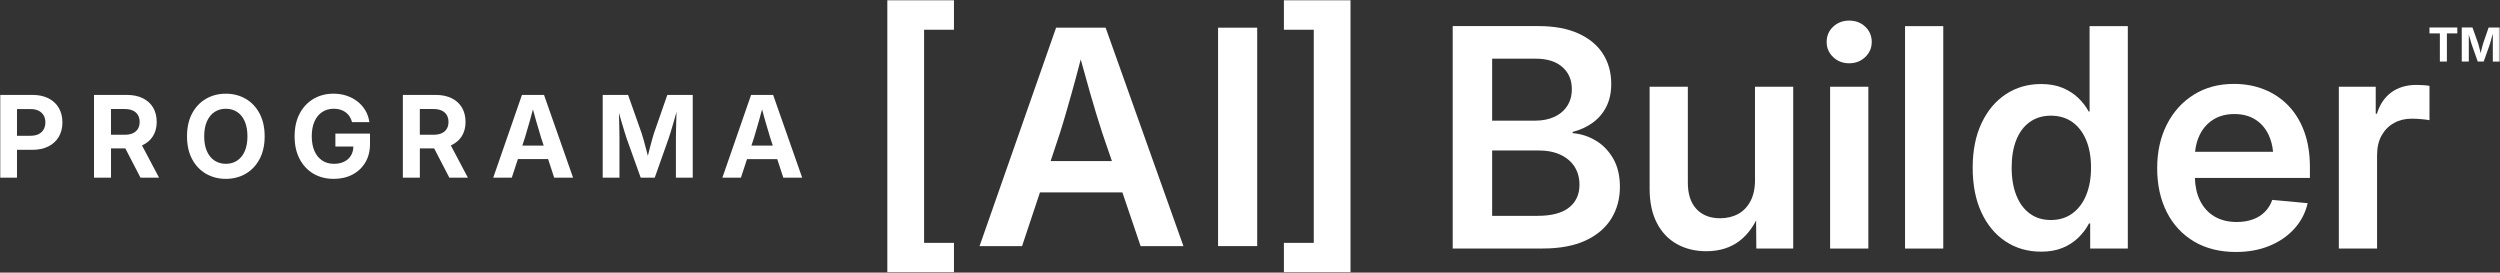
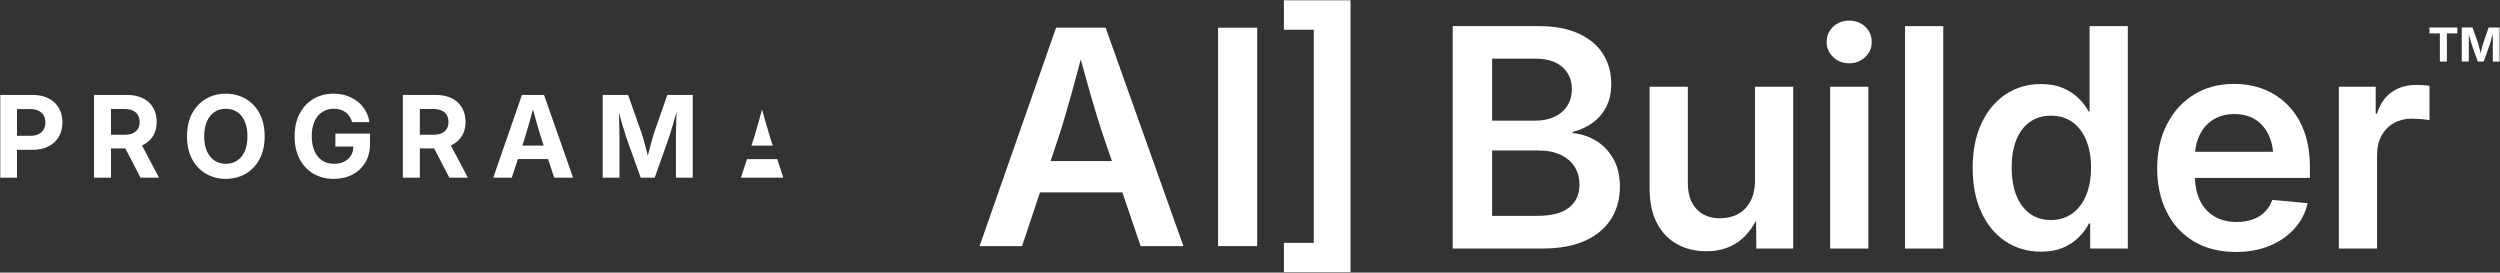
<svg xmlns="http://www.w3.org/2000/svg" width="1174" height="128" viewBox="0 0 1174 128" fill="none">
  <rect x="0" y="0" width="1174" height="128" fill="#333333" stroke="none" />
  <mask id="mask0_28_180" style="mask-type:luminance" maskUnits="userSpaceOnUse" x="0" y="0" width="1174" height="128">
    <path d="M1173.93 0H0V128H1173.93V0Z" fill="white" />
  </mask>
  <g mask="url(#mask0_28_180)">
-     <path d="M416.69 128H447.98V114.04H433.95V13.96H447.98V0H416.69V128Z" fill="white" />
    <path d="M590.38 13H572V115.57H590.38V13Z" fill="white" />
    <path d="M495.94 13L460 115.57H479.96L488.36 90.36H527.08L535.63 115.57H555.74L519.2 13H495.94ZM493.47 75.64L493.4 75.56L497.83 62.2C499.56 56.8 501.28 50.65 503.23 43.82C504.58 39.02 506.01 33.69 507.51 27.91C509.09 33.69 510.59 38.94 511.94 43.74C513.89 50.57 515.77 56.72 517.57 62.27L522.15 75.63H493.49L493.47 75.64Z" fill="white" />
    <path d="M602.92 13.96H616.95V114.04H602.92V128H634.2V0H602.92V13.96Z" fill="white" />
    <path d="M1140.88 15.68H1145.76V28.91H1149.06V15.68H1153.95V12.91H1140.88V15.68Z" fill="white" />
    <path d="M1168.9 12.91H1168.67L1166.12 20.27C1165.97 20.65 1165.89 21.02 1165.74 21.62C1165.59 22.15 1165.44 22.75 1165.29 23.35C1165.14 23.95 1165.06 24.48 1164.91 25C1164.76 24.47 1164.68 23.95 1164.53 23.35C1164.38 22.75 1164.23 22.15 1164.08 21.62C1163.93 21.09 1163.78 20.64 1163.7 20.27L1161.07 12.91H1156.04V28.91H1159.35V16.06C1159.35 16.29 1159.43 16.51 1159.5 16.74C1159.65 17.34 1159.88 17.94 1160.03 18.54C1160.18 19.14 1160.33 19.67 1160.48 20.12C1160.63 20.57 1160.78 21.02 1160.86 21.32L1163.56 28.91H1166.34L1169.04 21.32C1169.12 21.02 1169.27 20.57 1169.42 20.12C1169.57 19.59 1169.72 19.07 1169.87 18.47C1170.02 17.87 1170.17 17.27 1170.4 16.67C1170.4 16.37 1170.55 16.14 1170.63 15.92V28.92H1173.94V12.92H1168.91L1168.9 12.91Z" fill="white" />
    <path d="M749.5 66.1C746.14 64.04 742.47 62.85 738.49 62.52V61.96C742.09 61.03 745.24 59.58 747.95 57.61C750.66 55.65 752.79 53.15 754.33 50.11C755.87 47.07 756.64 43.5 756.64 39.38C756.64 34.05 755.34 29.36 752.75 25.29C750.16 21.22 746.31 18.03 741.22 15.72C736.13 13.41 729.86 12.25 722.43 12.25H682.19V116.7H724.39C732.43 116.7 739.13 115.46 744.51 112.98C749.88 110.5 753.93 107.08 756.64 102.71C759.35 98.34 760.71 93.35 760.71 87.74C760.71 82.6 759.68 78.22 757.63 74.6C755.57 70.98 752.86 68.14 749.5 66.08V66.1ZM700.71 27.55H721.11C726.53 27.55 730.72 28.86 733.69 31.48C736.66 34.1 738.14 37.56 738.14 41.86C738.14 44.9 737.41 47.53 735.97 49.75C734.52 51.97 732.51 53.68 729.94 54.87C727.37 56.06 724.36 56.66 720.9 56.66H700.71V27.57V27.55ZM736.81 97.47C733.54 100.06 728.61 101.36 722.02 101.36H700.71V70.66H722.51C726.53 70.66 729.98 71.34 732.85 72.69C735.72 74.05 737.92 75.93 739.44 78.33C740.96 80.74 741.72 83.55 741.72 86.78C741.72 91.31 740.08 94.88 736.81 97.47Z" fill="white" />
    <path d="M824.16 84.4C824.16 88.42 823.45 91.77 822.02 94.46C820.59 97.15 818.66 99.16 816.2 100.49C813.75 101.82 810.93 102.49 807.75 102.49C803.03 102.49 799.33 101.04 796.64 98.14C793.95 95.24 792.61 91.13 792.61 85.8V40.72H774.66V88.6C774.66 94.91 775.78 100.25 778.02 104.62C780.26 108.99 783.39 112.31 787.41 114.57C791.43 116.84 796.06 117.97 801.29 117.97C807.65 117.97 812.97 116.25 817.27 112.82C820.2 110.48 822.66 107.37 824.67 103.53L824.77 116.71H842.09V40.73H824.14V84.4H824.16Z" fill="white" />
    <path d="M877.37 40.73H859.42V116.72H877.37V40.73Z" fill="white" />
    <path d="M868.39 9.67C865.4 9.67 862.89 10.63 860.85 12.54C858.82 14.46 857.8 16.84 857.8 19.69C857.8 22.54 858.82 24.87 860.85 26.81C862.88 28.75 865.39 29.72 868.39 29.72C871.39 29.72 873.83 28.75 875.89 26.81C877.95 24.87 878.97 22.5 878.97 19.69C878.97 16.88 877.95 14.46 875.92 12.54C873.89 10.62 871.37 9.67 868.38 9.67H868.39Z" fill="white" />
    <path d="M912.56 12.27H894.61V116.72H912.56V12.27Z" fill="white" />
    <path d="M981.26 52.36H980.84C979.58 50.02 977.93 47.89 975.9 45.95C973.87 44.01 971.42 42.44 968.57 41.25C965.72 40.06 962.35 39.46 958.48 39.46C952.31 39.46 946.81 41.05 941.97 44.23C937.13 47.41 933.32 51.94 930.54 57.83C927.76 63.72 926.37 70.71 926.37 78.79C926.37 86.87 927.74 93.86 930.47 99.75C933.2 105.64 936.99 110.18 941.83 113.38C946.67 116.58 952.24 118.18 958.55 118.18C962.38 118.18 965.74 117.58 968.61 116.39C971.48 115.2 973.95 113.6 976.01 111.59C978.07 109.58 979.73 107.36 980.99 104.93H981.55V116.71H999.22V12.27H981.27V52.37L981.26 52.36ZM979.68 91.62C978.16 95.31 975.99 98.19 973.16 100.24C970.33 102.3 966.98 103.32 963.1 103.32C959.22 103.32 955.97 102.32 953.22 100.31C950.46 98.3 948.35 95.45 946.88 91.76C945.41 88.07 944.67 83.72 944.67 78.72C944.67 73.72 945.39 69.4 946.84 65.75C948.29 62.1 950.4 59.29 953.18 57.3C955.96 55.31 959.27 54.32 963.1 54.32C966.93 54.32 970.39 55.33 973.19 57.33C975.99 59.34 978.16 62.17 979.67 65.81C981.19 69.46 981.95 73.76 981.95 78.71C981.95 83.66 981.19 87.92 979.67 91.61L979.68 91.62Z" fill="white" />
    <path d="M1074.56 49.56C1071.34 46.24 1067.56 43.72 1063.24 41.99C1058.92 40.26 1054.18 39.4 1049.04 39.4C1041.89 39.4 1035.62 41.08 1030.22 44.45C1024.82 47.82 1020.6 52.48 1017.57 58.44C1014.53 64.4 1013.01 71.26 1013.01 79.01C1013.01 86.76 1014.51 93.67 1017.5 99.58C1020.49 105.49 1024.76 110.1 1030.29 113.39C1035.82 116.68 1042.41 118.33 1050.02 118.33C1055.81 118.33 1061.05 117.37 1065.72 115.46C1070.39 113.54 1074.3 110.86 1077.43 107.4C1080.56 103.94 1082.64 99.95 1083.67 95.41L1067.06 93.87C1066.31 96.02 1065.17 97.88 1063.63 99.44C1062.09 101.01 1060.2 102.2 1057.95 103.02C1055.71 103.84 1053.18 104.25 1050.38 104.25C1046.31 104.25 1042.81 103.37 1039.86 101.62C1036.91 99.87 1034.65 97.34 1033.06 94.05C1031.63 91.08 1030.85 87.58 1030.71 83.57H1084.73V78.38C1084.73 72.16 1083.84 66.64 1082.07 61.8C1080.29 56.96 1077.79 52.89 1074.57 49.57L1074.56 49.56ZM1039.33 56.18C1042.11 54.43 1045.42 53.55 1049.25 53.55C1053.08 53.55 1056.44 54.43 1059.17 56.18C1061.9 57.93 1064 60.39 1065.44 63.54C1066.49 65.82 1067.15 68.41 1067.44 71.29H1030.81C1031.09 68.43 1031.79 65.82 1032.92 63.47C1034.42 60.36 1036.55 57.93 1039.33 56.18Z" fill="white" />
    <path d="M1138.07 39.99C1136.95 39.92 1135.85 39.88 1134.78 39.88C1130.11 39.88 1126.18 41.04 1123 43.35C1119.82 45.66 1117.56 49.02 1116.2 53.41H1115.64V40.72H1098.32V116.71H1116.27V72.9C1116.27 69.25 1116.98 66.16 1118.41 63.61C1119.84 61.06 1121.77 59.11 1124.23 57.76C1126.68 56.4 1129.43 55.73 1132.47 55.73C1134.15 55.73 1135.81 55.81 1137.45 55.98C1139.09 56.14 1140.23 56.3 1140.88 56.44V40.32C1140.13 40.18 1139.2 40.07 1138.08 40L1138.07 39.99Z" fill="white" />
    <path d="M22.79 46.19C20.69 45.11 18.17 44.57 15.23 44.57H0V83.42H7.98V70.36H15.1C18.06 70.36 20.59 69.83 22.71 68.76C24.83 67.69 26.46 66.19 27.6 64.26C28.74 62.33 29.31 60.07 29.31 57.48C29.31 54.89 28.75 52.63 27.63 50.7C26.51 48.77 24.9 47.27 22.79 46.19ZM20.5 60.78C19.96 61.73 19.17 62.46 18.14 62.98C17.11 63.5 15.83 63.76 14.32 63.76H7.98V51.22H14.29C15.82 51.22 17.1 51.48 18.14 52C19.17 52.52 19.96 53.25 20.5 54.18C21.04 55.11 21.31 56.21 21.31 57.48C21.31 58.75 21.04 59.83 20.5 60.78Z" fill="white" />
    <path d="M66.86 68.21C69.02 67.21 70.68 65.78 71.84 63.92C73 62.06 73.59 59.84 73.59 57.27C73.59 54.7 73.03 52.44 71.91 50.54C70.79 48.65 69.18 47.18 67.07 46.13C64.97 45.09 62.45 44.57 59.51 44.57H44.15V83.42H52.13V69.7H58.86L65.97 83.42H74.68L66.67 68.28C66.73 68.25 66.8 68.24 66.86 68.21ZM52.13 51.2H58.57C60.08 51.2 61.36 51.44 62.4 51.93C63.44 52.42 64.23 53.11 64.77 54.02C65.31 54.92 65.58 56.01 65.58 57.28C65.58 58.55 65.31 59.61 64.77 60.5C64.23 61.4 63.44 62.08 62.41 62.56C61.38 63.04 60.1 63.28 58.59 63.28H52.12V51.21L52.13 51.2Z" fill="white" />
    <path d="M115.36 46.4C112.61 44.8 109.51 44 106.05 44C102.59 44 99.48 44.8 96.73 46.4C93.97 48 91.8 50.29 90.21 53.28C88.62 56.27 87.82 59.85 87.82 64.02C87.82 68.19 88.62 71.74 90.21 74.72C91.8 77.7 93.97 79.99 96.73 81.59C99.49 83.19 102.59 83.99 106.05 83.99C109.51 83.99 112.61 83.19 115.36 81.6C118.11 80.01 120.28 77.72 121.88 74.73C123.48 71.74 124.28 68.17 124.28 64.01C124.28 59.85 123.48 56.26 121.88 53.27C120.28 50.28 118.11 47.99 115.36 46.39V46.4ZM114.92 71.04C114.07 72.97 112.88 74.43 111.35 75.43C109.82 76.43 108.06 76.93 106.06 76.93C104.06 76.93 102.3 76.43 100.77 75.43C99.24 74.43 98.05 72.97 97.18 71.04C96.31 69.11 95.89 66.77 95.89 64.03C95.89 61.29 96.32 58.92 97.18 56.98C98.04 55.04 99.24 53.57 100.77 52.57C102.3 51.57 104.06 51.07 106.06 51.07C108.06 51.07 109.82 51.57 111.35 52.57C112.88 53.57 114.07 55.03 114.92 56.96C115.77 58.89 116.2 61.25 116.2 64.03C116.2 66.81 115.77 69.11 114.92 71.04Z" fill="white" />
    <path d="M157.5 68.82H165.94C165.91 70.41 165.55 71.81 164.83 73.01C164.08 74.25 163.03 75.22 161.66 75.9C160.3 76.59 158.69 76.93 156.85 76.93C154.71 76.93 152.86 76.41 151.3 75.38C149.74 74.35 148.53 72.86 147.68 70.93C146.83 69 146.4 66.69 146.4 63.99C146.4 61.29 146.83 58.96 147.68 57.04C148.53 55.12 149.74 53.64 151.29 52.61C152.85 51.58 154.68 51.06 156.78 51.06C157.91 51.06 158.94 51.21 159.87 51.5C160.8 51.8 161.63 52.22 162.36 52.76C163.09 53.3 163.7 53.97 164.2 54.74C164.7 55.51 165.06 56.39 165.31 57.36H173.45C173.19 55.38 172.58 53.57 171.62 51.94C170.66 50.31 169.43 48.89 167.93 47.7C166.43 46.51 164.71 45.59 162.79 44.95C160.87 44.31 158.8 43.99 156.6 43.99C153.14 43.99 150.03 44.79 147.28 46.39C144.52 47.99 142.35 50.29 140.75 53.29C139.15 56.29 138.35 59.87 138.35 64.02C138.35 68.17 139.12 71.59 140.67 74.58C142.22 77.57 144.37 79.89 147.12 81.53C149.88 83.17 153.08 83.99 156.73 83.99C160.05 83.99 162.99 83.32 165.54 81.97C168.1 80.62 170.1 78.72 171.56 76.27C173.02 73.82 173.75 70.95 173.75 67.67V62.74H157.5V68.82Z" fill="white" />
    <path d="M211.89 68.21C214.05 67.21 215.71 65.78 216.87 63.92C218.03 62.06 218.62 59.84 218.62 57.27C218.62 54.7 218.06 52.44 216.94 50.54C215.82 48.65 214.21 47.18 212.1 46.13C210 45.09 207.48 44.57 204.54 44.57H189.18V83.42H197.16V69.7H203.89L211 83.42H219.71L211.7 68.28C211.76 68.25 211.83 68.24 211.89 68.21ZM197.16 51.2H203.6C205.11 51.2 206.39 51.44 207.43 51.93C208.47 52.42 209.26 53.11 209.8 54.02C210.34 54.92 210.61 56.01 210.61 57.28C210.61 58.55 210.34 59.61 209.8 60.5C209.26 61.4 208.47 62.08 207.44 62.56C206.41 63.04 205.13 63.28 203.62 63.28H197.15V51.21L197.16 51.2Z" fill="white" />
    <path d="M245.11 44.57L231.63 83.42H240.34L243.2 74.71H257.39L260.24 83.42H269.11L255.47 44.57H245.12H245.11ZM245.28 68.38L246.52 64.6C247.27 62.17 248.02 59.57 248.79 56.82C249.26 55.13 249.76 53.3 250.27 51.37C250.79 53.29 251.3 55.12 251.77 56.8C252.54 59.55 253.31 62.15 254.08 64.6L255.32 68.38H245.28Z" fill="white" />
    <path d="M307.1 62.57C306.84 63.39 306.53 64.42 306.19 65.67C305.84 66.92 305.49 68.25 305.12 69.66C304.8 70.89 304.51 72.06 304.23 73.2C303.94 72.05 303.64 70.87 303.32 69.65C302.95 68.25 302.59 66.93 302.24 65.67C301.88 64.42 301.58 63.38 301.31 62.57L294.95 44.58H283.03V83.43H290.9V65.02C290.9 64.15 290.89 63.1 290.86 61.86C290.83 60.63 290.8 59.3 290.77 57.88C290.73 56.46 290.7 55.04 290.67 53.6C290.67 53.4 290.67 53.21 290.66 53.01C290.75 53.32 290.83 53.62 290.92 53.93C291.35 55.43 291.77 56.87 292.18 58.26C292.6 59.65 292.98 60.93 293.34 62.09C293.7 63.26 294 64.23 294.27 65.01L300.87 83.42H307.47L313.99 65.01C314.25 64.23 314.56 63.25 314.93 62.08C315.3 60.91 315.68 59.62 316.08 58.22C316.48 56.82 316.89 55.38 317.31 53.9C317.44 53.44 317.56 52.99 317.69 52.53C317.69 52.9 317.68 53.27 317.66 53.65C317.62 55.08 317.58 56.51 317.54 57.93C317.5 59.35 317.47 60.67 317.45 61.89C317.43 63.11 317.41 64.15 317.41 65.01V83.42H325.31V44.57H313.37L307.11 62.56L307.1 62.57Z" fill="white" />
-     <path d="M367.83 83.43H376.7L363.06 44.58H352.71L339.23 83.43H347.94L350.8 74.72H364.99L367.84 83.43H367.83ZM352.87 68.38L354.11 64.6C354.86 62.17 355.61 59.57 356.38 56.82C356.85 55.13 357.35 53.3 357.86 51.37C358.38 53.29 358.89 55.12 359.36 56.8C360.13 59.55 360.9 62.15 361.67 64.6L362.91 68.38H352.87Z" fill="white" />
+     <path d="M367.83 83.43H376.7H352.71L339.23 83.43H347.94L350.8 74.72H364.99L367.84 83.43H367.83ZM352.87 68.38L354.11 64.6C354.86 62.17 355.61 59.57 356.38 56.82C356.85 55.13 357.35 53.3 357.86 51.37C358.38 53.29 358.89 55.12 359.36 56.8C360.13 59.55 360.9 62.15 361.67 64.6L362.91 68.38H352.87Z" fill="white" />
  </g>
</svg>